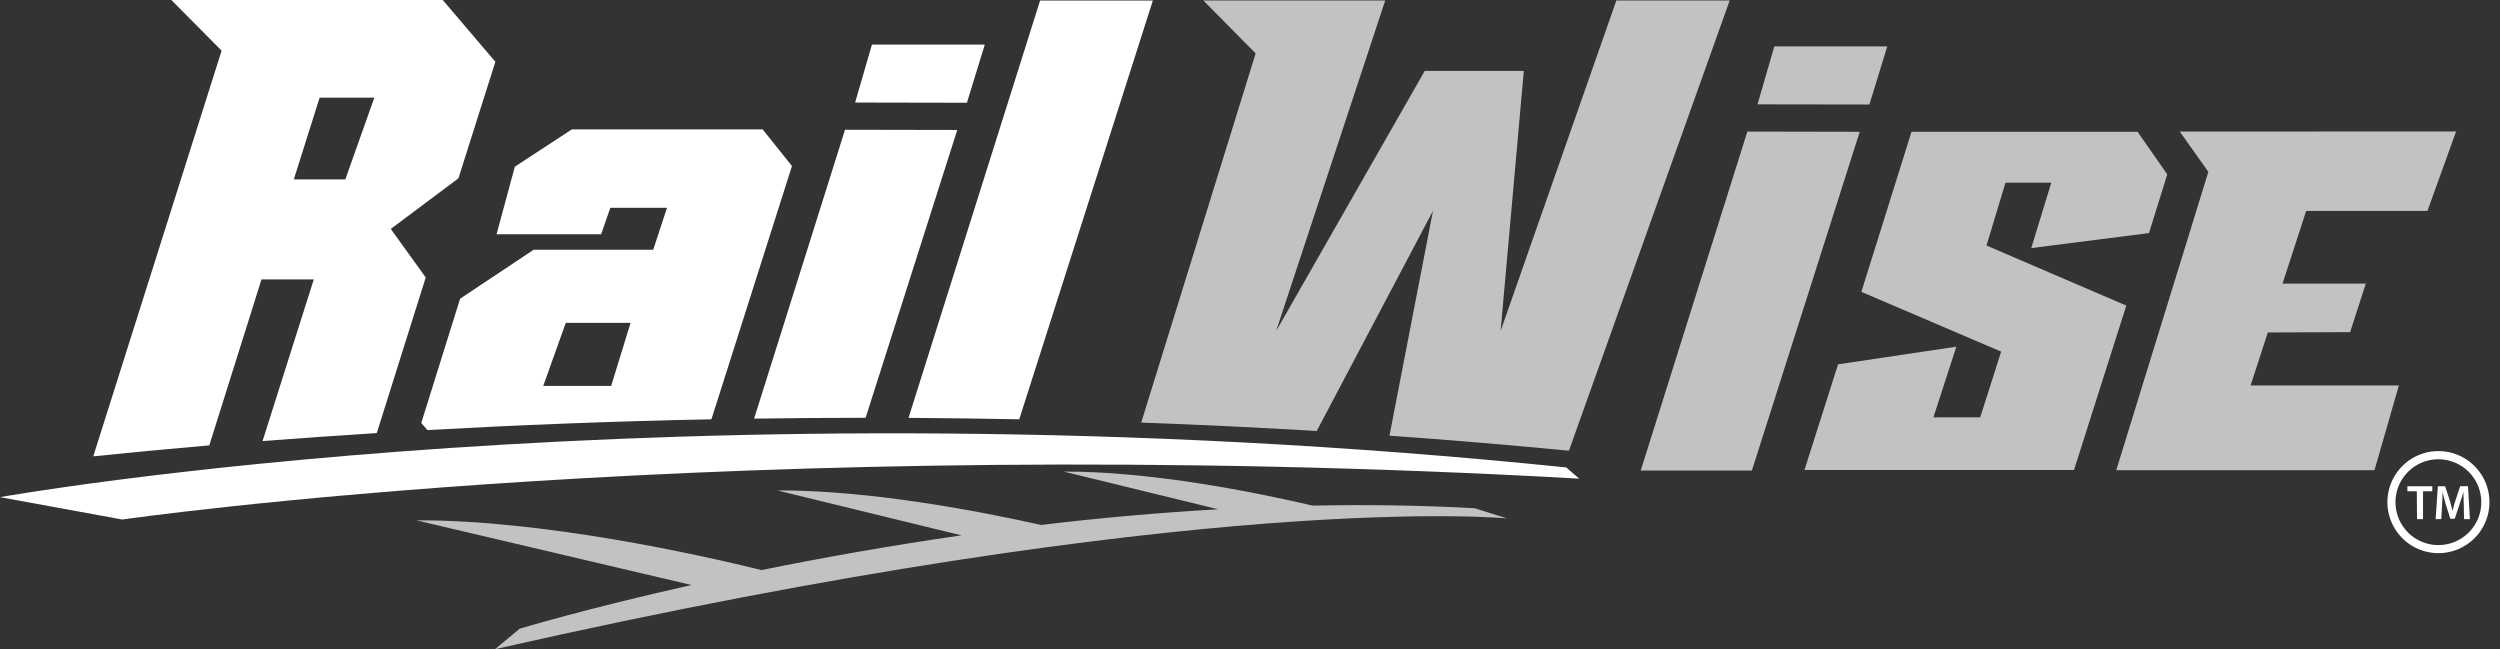
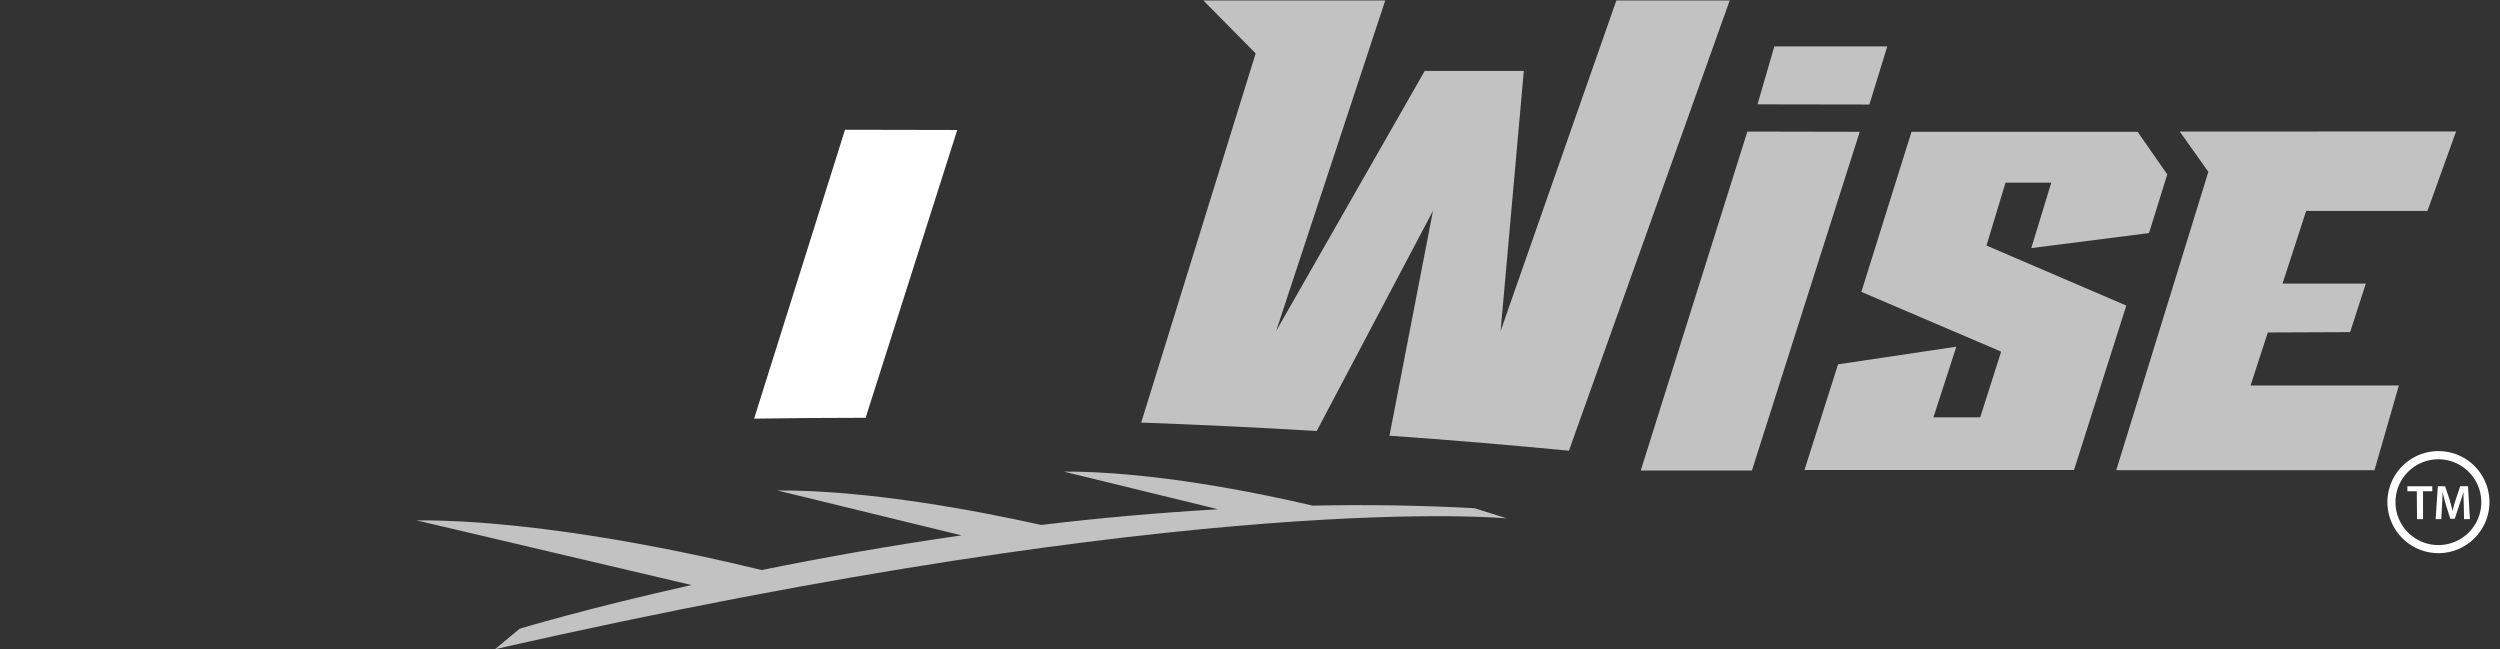
<svg xmlns="http://www.w3.org/2000/svg" id="Layer_1" data-name="Layer 1" viewBox="0 0 566.44 147.08">
  <rect x="0" y="0" width="566.44" height="147.08" fill="#333333" stroke="none" />
-   <polygon points="223.13 10.11 219.08 23.28 193.75 23.23 197.56 10.11 223.13 10.11" fill="#fff" />
  <path d="M493.88,29.8l6.48,9.14-20.87,67.6H538l5.53-19.21h-33.6l3.9-12,18.65-.08,3.56-11H517.17l5.35-16.46H550l6.49-18Z" fill="#fff" opacity="0.7" style="isolation:isolate" />
  <g opacity="0.7">
    <path d="M491.05,39.51l-4.14,13.3-26.67,3.4,4.53-14.82H454.4l-4.31,14.24,31.68,13.61-11.85,37.25H408.85l7.61-23.94,26.8-4-5.19,16h10.6l4.74-14.88L421.74,66.13,433.1,29.87h51.23Z" fill="#fff" />
  </g>
  <g opacity="0.7">
    <polygon points="421.37 29.86 396.94 106.61 371.75 106.61 395.91 29.81 421.37 29.86" fill="#fff" />
    <polygon points="427.61 10.51 423.56 23.68 398.21 23.64 402.02 10.51 427.61 10.51" fill="#fff" />
  </g>
-   <path d="M112.24,14,100.31,0H38.82L50.21,11.48,21.13,103.4c7.51-.79,16.32-1.63,26.29-2.49L59.25,63.3H71.1L59.49,99.93Q71.55,99,85.37,98.12L96.46,62.87l-7.92-11L103.87,40.4Zm-34,26.65H66.57l5.85-18.52H84.81Z" fill="#fff" />
-   <path d="M354.87,105.91C153.2,85.21,0,112.64,0,112.64l27.71,5.07S166,97.64,357.81,108.45Z" fill="#fff" />
  <path d="M334.11,115.15c-12.27-.67-24.56-.83-36.71-.59-12.74-3-36.71-7.8-56.39-7.71l35,8.54c-13.78.79-27.23,2-40.11,3.55-14.91-3.32-39.3-7.91-59.8-7.82l41.75,10.18c-16.58,2.38-31.89,5.14-45.29,7.86-13.93-3.42-49.6-11.39-78.2-11.26l62.31,14.65c-24.1,5.4-38.93,9.9-38.93,9.9l-5.57,4.63c160.64-36.42,229.27-29.62,229.27-29.62Z" fill="#fff" opacity="0.7" style="isolation:isolate" />
-   <path d="M161.19,95l18.25-57.38-6.64-8.3H129.56l-12.91,8.45-4.14,15.31H136.2l2.09-6h12.84L148,56.59H120.9L104.25,67.68l-8.8,28.15,1.38,1.61C116.26,96.36,137.85,95.47,161.19,95Zm-33-21.84h14.68l-4.4,14.29H123.08Z" fill="#fff" />
  <path d="M196.13,94.66l20.76-65.21-25.43-.05-20.6,65.45Q183.21,94.67,196.13,94.66Z" fill="#fff" />
-   <path d="M230.94,95,261.21.12H235.66L205.85,94.68Q218.17,94.76,230.94,95Z" fill="#fff" />
  <path d="M258.57,95.75q19.5.7,39.77,1.9l26.34-49.88-9.86,50.95q20.06,1.41,40.66,3.4L391.91.1H366.23L340,75l5.26-58.93H322.81L289.14,75,313.86.1H272.64l11.86,12Z" fill="#fff" opacity="0.7" style="isolation:isolate" />
  <path d="M547.59,111.31h-2.13v-1.14h5.64v1.14H549v6.32h-1.36Z" fill="#fff" />
  <path d="M558.24,114.59c0-1-.1-2.13-.09-3.13h0c-.25.9-.56,1.91-.89,2.85l-1.08,3.23h-1l-1-3.18c-.29-1-.55-2-.75-2.9h0c0,1-.07,2.16-.13,3.17l-.16,3h-1.28l.5-7.46H554l1,3c.26.88.5,1.76.68,2.59h0c.2-.81.45-1.72.74-2.6l1-3h1.77l.43,7.46h-1.33Z" fill="#fff" />
  <path d="M552.49,125.33a11.56,11.56,0,1,1,11.56-11.56A11.57,11.57,0,0,1,552.49,125.33Zm0-21.27a9.72,9.72,0,1,0,9.71,9.71A9.73,9.73,0,0,0,552.49,104.06Z" fill="#fff" />
</svg>